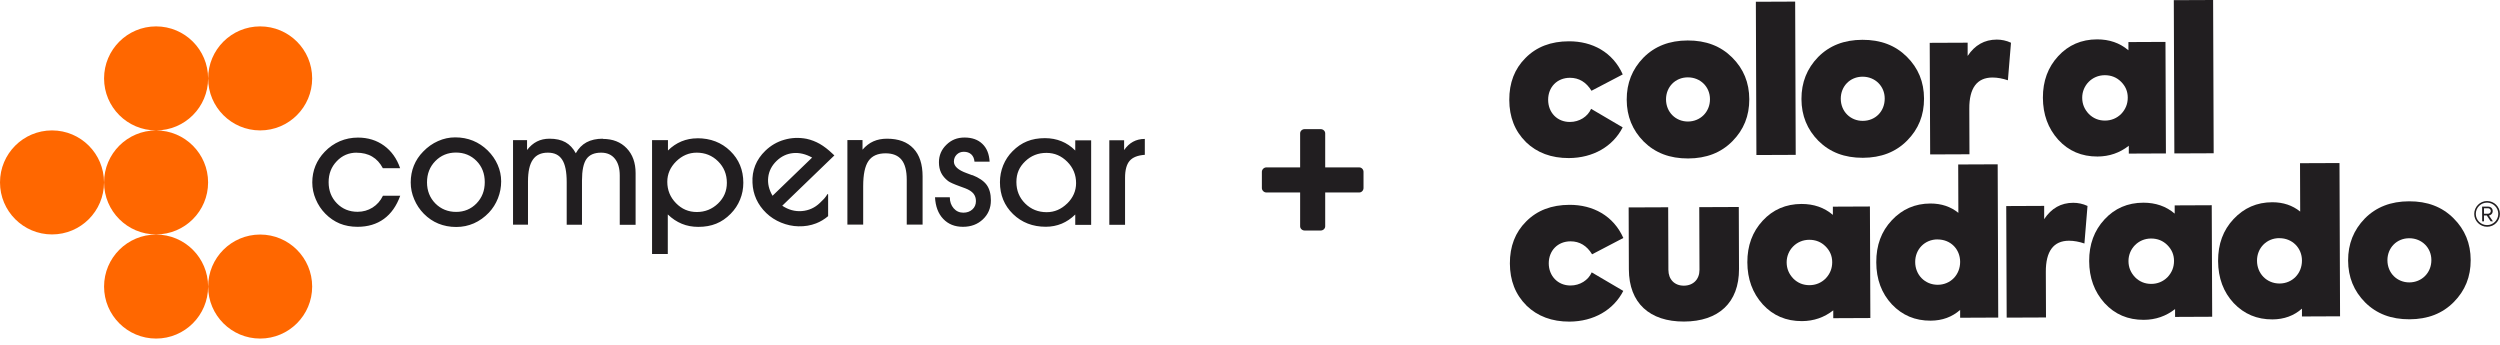
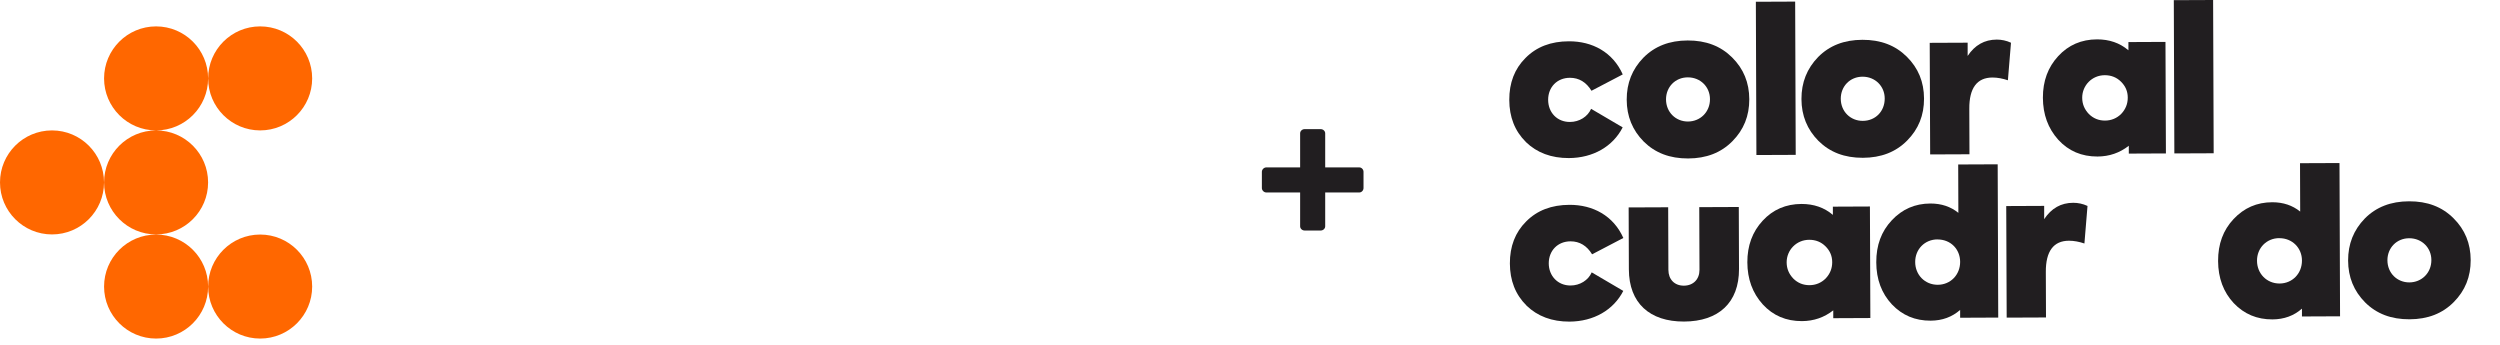
<svg xmlns="http://www.w3.org/2000/svg" width="377" height="52" viewBox="0 0 377 52" fill="none">
  <g clip-path="url(#clip0_76_2593)">
    <path d="M230.105 21.414C228.431 19.758 227.607 17.643 227.599 15.07C227.59 12.497 228.398 10.374 230.055 8.734C231.712 7.06 233.885 6.236 236.582 6.228C240.121 6.211 243.218 7.868 244.709 11.223L239.996 13.688C239.205 12.389 238.114 11.731 236.749 11.731C234.809 11.731 233.46 13.138 233.46 15.045C233.46 16.985 234.834 18.4 236.741 18.392C238.164 18.392 239.43 17.593 239.938 16.41L244.7 19.208C243.227 22.089 240.238 23.821 236.582 23.837C233.951 23.846 231.77 23.038 230.097 21.414H230.105Z" fill="#211E20" />
    <path d="M254.567 23.896C251.811 23.904 249.604 23.063 247.873 21.348C246.174 19.633 245.316 17.543 245.308 15.037C245.3 12.531 246.141 10.432 247.823 8.701C249.538 6.969 251.744 6.111 254.5 6.103C257.256 6.095 259.462 6.936 261.194 8.651C262.926 10.366 263.783 12.456 263.792 14.962C263.8 17.476 262.959 19.566 261.244 21.298C259.529 23.03 257.323 23.887 254.567 23.896ZM257.864 14.954C257.864 13.105 256.432 11.665 254.525 11.665C252.618 11.665 251.236 13.13 251.236 14.979C251.236 16.918 252.702 18.334 254.55 18.326C256.398 18.317 257.872 16.893 257.864 14.954Z" fill="#211E20" />
    <path d="M270.794 23.354L264.866 23.379L264.783 0.266L270.711 0.241L270.794 23.354Z" fill="#211E20" />
    <path d="M280.918 23.796C278.162 23.804 275.956 22.963 274.224 21.248C272.526 19.533 271.668 17.443 271.66 14.937C271.652 12.431 272.492 10.332 274.174 8.601C275.889 6.869 278.096 6.011 280.852 6.003C283.608 5.995 285.814 6.836 287.546 8.551C289.278 10.266 290.135 12.356 290.144 14.862C290.152 17.376 289.311 19.466 287.596 21.198C285.881 22.93 283.674 23.787 280.918 23.796ZM284.215 14.854C284.215 13.005 282.783 11.565 280.877 11.565C278.97 11.565 277.588 13.03 277.588 14.879C277.588 16.818 279.053 18.234 280.902 18.226C282.808 18.226 284.224 16.794 284.215 14.854Z" fill="#211E20" />
    <path d="M291.068 23.279L291.001 6.461L296.721 6.436V8.434C297.812 6.794 299.26 5.978 301.109 5.97C301.833 5.97 302.566 6.12 303.257 6.444L302.791 12.106C302 11.839 301.217 11.69 300.459 11.69C298.128 11.698 296.954 13.28 296.971 16.394L296.996 23.263L291.068 23.288V23.279Z" fill="#211E20" />
    <path d="M320.958 6.344L326.553 6.319L326.62 23.138L321.024 23.163V21.98C319.659 23.046 318.094 23.596 316.304 23.604C313.914 23.612 311.941 22.771 310.392 21.081C308.844 19.366 308.078 17.251 308.069 14.737C308.061 12.223 308.835 10.133 310.376 8.467C311.916 6.794 313.872 5.945 316.237 5.936C318.085 5.936 319.659 6.469 320.966 7.585V6.344H320.958ZM319.876 17.177C320.542 16.477 320.866 15.661 320.866 14.72C320.866 13.78 320.525 12.997 319.859 12.331C319.193 11.665 318.369 11.34 317.403 11.34C315.463 11.34 313.989 12.897 313.997 14.745C313.997 15.686 314.339 16.502 315.005 17.193C315.671 17.859 316.495 18.184 317.428 18.184C318.36 18.184 319.209 17.843 319.876 17.177Z" fill="#211E20" />
    <path d="M333.822 23.113L327.893 23.138L327.81 0.025L333.738 0L333.822 23.113Z" fill="#211E20" />
    <path d="M230.196 46.076C228.523 44.419 227.699 42.304 227.69 39.732C227.682 37.159 228.49 35.036 230.147 33.395C231.803 31.722 233.976 30.898 236.674 30.889C240.213 30.873 243.31 32.53 244.8 35.885L240.088 38.349C239.297 37.051 238.206 36.393 236.841 36.393C234.901 36.393 233.552 37.8 233.552 39.707C233.552 41.613 234.926 43.062 236.832 43.054C238.256 43.054 239.522 42.254 240.029 41.072L244.792 43.87C243.318 46.75 240.329 48.482 236.674 48.499C234.043 48.507 231.862 47.7 230.188 46.076H230.196Z" fill="#211E20" />
    <path d="M245.633 40.631L245.6 31.281L251.561 31.256L251.594 40.697C251.594 42.121 252.51 43.087 253.934 43.079C255.358 43.07 256.29 42.105 256.282 40.681L256.248 31.239L262.21 31.214L262.243 40.564C262.26 45.651 259.154 48.474 253.95 48.49C248.78 48.507 245.649 45.71 245.633 40.623V40.631Z" fill="#211E20" />
    <path d="M276.389 31.164L281.984 31.139L282.051 47.958L276.456 47.983V46.8C275.09 47.866 273.525 48.416 271.735 48.424C269.345 48.432 267.372 47.591 265.823 45.901C264.275 44.186 263.509 42.071 263.5 39.557C263.492 37.042 264.266 34.952 265.807 33.287C267.347 31.614 269.304 30.764 271.668 30.756C273.517 30.756 275.09 31.289 276.397 32.405V31.164H276.389ZM275.307 41.996C275.973 41.297 276.297 40.481 276.297 39.54C276.297 38.599 275.956 37.816 275.29 37.15C274.624 36.484 273.8 36.16 272.834 36.16C270.894 36.16 269.42 37.717 269.428 39.565C269.428 40.506 269.77 41.322 270.436 42.013C271.102 42.679 271.926 43.004 272.859 43.004C273.791 43.004 274.641 42.662 275.307 41.996Z" fill="#211E20" />
    <path d="M295.289 24.803L301.25 24.778L301.334 47.891L295.589 47.916V46.734C294.381 47.799 292.899 48.349 291.143 48.357C288.811 48.366 286.871 47.558 285.298 45.901C283.749 44.244 282.95 42.129 282.942 39.557C282.933 36.984 283.708 34.894 285.281 33.221C286.846 31.547 288.778 30.698 291.109 30.689C292.775 30.689 294.165 31.164 295.322 32.097L295.297 24.803H295.289ZM292.183 36.101C290.243 36.101 288.803 37.6 288.811 39.507C288.811 41.447 290.277 42.954 292.217 42.945C294.157 42.937 295.597 41.422 295.589 39.482C295.58 37.542 294.123 36.101 292.183 36.11V36.101Z" fill="#211E20" />
    <path d="M302.607 47.891L302.541 31.073L308.261 31.048V33.046C309.351 31.406 310.8 30.581 312.649 30.581C313.373 30.581 314.097 30.731 314.797 31.056L314.33 36.718C313.539 36.451 312.757 36.301 311.999 36.301C309.668 36.31 308.494 37.892 308.511 41.005L308.536 47.874L302.607 47.899V47.891Z" fill="#211E20" />
-     <path d="M327.935 30.973L333.53 30.948L333.597 47.766L328.002 47.791V46.609C326.636 47.675 325.071 48.224 323.281 48.232C320.891 48.241 318.918 47.4 317.369 45.71C315.821 43.995 315.055 41.88 315.046 39.365C315.038 36.851 315.812 34.761 317.353 33.096C318.893 31.422 320.85 30.573 323.214 30.565C325.063 30.565 326.636 31.098 327.943 32.213V30.973H327.935ZM326.853 41.805C327.519 41.105 327.843 40.289 327.843 39.349C327.843 38.408 327.502 37.625 326.836 36.959C326.17 36.293 325.346 35.968 324.38 35.968C322.44 35.968 320.966 37.525 320.975 39.374C320.975 40.314 321.316 41.13 321.982 41.821C322.648 42.487 323.472 42.812 324.405 42.812C325.337 42.812 326.187 42.471 326.853 41.805Z" fill="#211E20" />
    <path d="M346.835 24.611L352.796 24.587L352.88 47.699L347.135 47.724V46.542C345.928 47.608 344.445 48.157 342.689 48.166C340.357 48.174 338.417 47.366 336.844 45.709C335.295 44.053 334.504 41.938 334.488 39.365C334.479 36.792 335.254 34.703 336.827 33.029C338.401 31.356 340.324 30.506 342.655 30.498C344.321 30.498 345.711 30.973 346.868 31.905L346.843 24.611H346.835ZM343.729 35.91C341.789 35.91 340.349 37.408 340.357 39.315C340.357 41.255 341.823 42.762 343.763 42.754C345.703 42.745 347.143 41.23 347.135 39.29C347.135 37.384 345.669 35.91 343.729 35.918V35.91Z" fill="#211E20" />
    <path d="M363.354 48.149C360.598 48.157 358.391 47.325 356.66 45.601C354.961 43.886 354.104 41.796 354.095 39.29C354.087 36.784 354.928 34.686 356.61 32.954C358.325 31.222 360.531 30.365 363.287 30.357C366.043 30.348 368.249 31.181 369.981 32.904C371.713 34.619 372.571 36.709 372.579 39.215C372.587 41.73 371.746 43.82 370.031 45.551C368.316 47.283 366.11 48.141 363.354 48.149ZM366.651 39.215C366.651 37.367 365.219 35.927 363.312 35.927C361.405 35.927 360.023 37.392 360.023 39.24C360.023 41.18 361.489 42.596 363.337 42.587C365.186 42.579 366.659 41.155 366.651 39.215Z" fill="#211E20" />
-     <path d="M375.06 34.195C373.986 34.195 373.112 33.329 373.112 32.263C373.112 31.197 373.978 30.315 375.043 30.315C376.109 30.315 376.992 31.172 376.992 32.246C376.992 33.321 376.134 34.195 375.06 34.195ZM375.043 30.556C374.111 30.556 373.353 31.314 373.353 32.255C373.353 33.196 374.119 33.945 375.052 33.945C375.984 33.945 376.742 33.171 376.742 32.246C376.742 31.322 375.976 30.556 375.043 30.556ZM375.593 33.37L375.01 32.496H374.586V33.379H374.311L374.302 31.156H375.21C375.585 31.156 375.901 31.414 375.901 31.83C375.901 32.321 375.46 32.488 375.335 32.496L375.934 33.379H375.585L375.593 33.37ZM375.218 31.405H374.586V32.23H375.218C375.41 32.23 375.618 32.055 375.618 31.822C375.618 31.572 375.401 31.397 375.21 31.405H375.218Z" fill="#211E20" />
    <path d="M196.06 29.024H190.956C190.606 29.024 190.29 28.708 190.29 28.358V25.91C190.29 25.561 190.606 25.244 190.956 25.244H196.06V20.107C196.06 19.758 196.376 19.474 196.726 19.474H199.174C199.524 19.474 199.84 19.758 199.84 20.107V25.244H204.985C205.335 25.244 205.618 25.561 205.618 25.91V28.358C205.618 28.708 205.335 29.024 204.985 29.024H199.84V34.128C199.84 34.478 199.524 34.761 199.174 34.761H196.726C196.376 34.761 196.06 34.478 196.06 34.128V29.024Z" fill="#211E20" />
    <path d="M23.538 19.666C27.867 19.666 31.381 23.18 31.381 27.509C31.381 31.839 27.867 35.352 23.538 35.352C19.208 35.352 15.694 31.839 15.694 27.509C15.694 23.18 19.208 19.666 23.538 19.666ZM23.538 19.666C27.867 19.666 31.381 16.152 31.381 11.823C31.381 7.493 27.867 3.98 23.538 3.98C19.208 3.98 15.694 7.493 15.694 11.823C15.694 16.152 19.208 19.666 23.538 19.666ZM47.075 11.823C47.075 7.485 43.562 3.98 39.232 3.98C34.903 3.98 31.389 7.493 31.389 11.823C31.389 16.152 34.903 19.666 39.232 19.666C43.562 19.666 47.075 16.152 47.075 11.823ZM7.843 19.666C3.505 19.666 0 23.18 0 27.509C0 31.839 3.514 35.352 7.843 35.352C12.173 35.352 15.686 31.839 15.686 27.509C15.686 23.18 12.173 19.666 7.843 19.666ZM23.538 51.055C27.867 51.055 31.381 47.541 31.381 43.212C31.381 38.882 27.867 35.369 23.538 35.369C19.208 35.369 15.694 38.882 15.694 43.212C15.694 47.541 19.208 51.055 23.538 51.055ZM47.075 43.212C47.075 38.882 43.562 35.369 39.232 35.369C34.903 35.369 31.389 38.882 31.389 43.212C31.389 47.541 34.903 51.055 39.232 51.055C43.562 51.055 47.075 47.541 47.075 43.212Z" fill="#FF6700" />
-     <path d="M105.157 20.857C104.308 20.857 103.508 21.015 102.759 21.323C102.01 21.639 101.335 22.089 100.728 22.697V21.131H98.33V38.308H100.703V32.338C101.352 32.963 102.051 33.429 102.817 33.745C103.583 34.062 104.416 34.212 105.307 34.212C106.314 34.212 107.214 34.053 108.004 33.729C108.795 33.412 109.52 32.913 110.186 32.238C110.802 31.614 111.277 30.898 111.601 30.099C111.934 29.291 112.093 28.45 112.093 27.559C112.093 25.636 111.435 24.037 110.119 22.763C108.804 21.489 107.155 20.848 105.157 20.848M108.279 30.69C107.388 31.539 106.323 31.972 105.082 31.972C103.841 31.972 102.817 31.53 101.943 30.64C101.069 29.749 100.628 28.675 100.628 27.418C100.628 26.244 101.077 25.219 101.968 24.337C102.859 23.463 103.891 23.021 105.057 23.021C106.331 23.021 107.405 23.454 108.288 24.329C109.17 25.203 109.611 26.285 109.611 27.576C109.611 28.8 109.17 29.832 108.279 30.69ZM73.543 22.688C72.877 22.039 72.136 21.548 71.32 21.215C70.496 20.882 69.605 20.715 68.648 20.715C67.757 20.715 66.891 20.898 66.058 21.273C65.226 21.639 64.476 22.172 63.81 22.863C63.194 23.488 62.728 24.195 62.411 24.978C62.095 25.761 61.937 26.602 61.937 27.509C61.937 28.417 62.112 29.224 62.461 30.049C62.811 30.881 63.294 31.605 63.91 32.23C64.56 32.888 65.292 33.387 66.108 33.72C66.924 34.053 67.815 34.228 68.789 34.228C69.763 34.228 70.621 34.045 71.462 33.679C72.294 33.312 73.052 32.771 73.727 32.063C74.309 31.447 74.767 30.723 75.092 29.899C75.417 29.074 75.575 28.225 75.575 27.351C75.575 26.477 75.4 25.661 75.05 24.861C74.701 24.062 74.201 23.338 73.552 22.697M71.861 30.673C71.037 31.522 70.005 31.955 68.781 31.955C67.557 31.955 66.491 31.53 65.65 30.681C64.818 29.832 64.393 28.766 64.393 27.492C64.393 26.219 64.809 25.145 65.65 24.287C66.483 23.438 67.524 23.005 68.756 23.005C69.988 23.005 71.029 23.429 71.861 24.27C72.686 25.111 73.102 26.177 73.102 27.468C73.102 28.758 72.686 29.815 71.861 30.673ZM53.769 23.03C54.677 23.03 55.468 23.221 56.125 23.613C56.783 23.995 57.316 24.578 57.732 25.361H60.338C59.839 23.904 59.023 22.772 57.915 21.964C56.8 21.156 55.493 20.748 53.977 20.748C53.011 20.748 52.104 20.932 51.255 21.29C50.405 21.656 49.639 22.18 48.965 22.888C48.349 23.529 47.883 24.237 47.566 25.011C47.25 25.786 47.092 26.618 47.092 27.509C47.092 28.4 47.267 29.224 47.616 30.049C47.966 30.881 48.449 31.605 49.065 32.23C49.714 32.888 50.439 33.379 51.238 33.712C52.037 34.037 52.928 34.203 53.919 34.203C55.476 34.203 56.808 33.803 57.891 33.013C58.981 32.222 59.797 31.056 60.355 29.516H57.749C57.374 30.29 56.85 30.881 56.175 31.306C55.501 31.722 54.752 31.939 53.919 31.939C52.678 31.939 51.638 31.514 50.805 30.665C49.972 29.815 49.556 28.75 49.556 27.476C49.556 26.202 49.964 25.161 50.788 24.304C51.604 23.446 52.603 23.021 53.786 23.021M90.92 20.915C89.945 20.915 89.129 21.098 88.455 21.456C87.781 21.822 87.24 22.372 86.832 23.113C86.424 22.355 85.899 21.797 85.266 21.448C84.625 21.09 83.826 20.915 82.868 20.915C82.161 20.915 81.528 21.056 80.97 21.34C80.412 21.623 79.921 22.047 79.48 22.622V21.131H77.365V33.878H79.621V27.359C79.621 25.877 79.863 24.778 80.354 24.079C80.837 23.371 81.594 23.021 82.61 23.021C83.626 23.021 84.317 23.371 84.775 24.079C85.233 24.778 85.458 25.91 85.458 27.459V33.887H87.764V27.226C87.764 25.702 87.989 24.62 88.438 23.979C88.888 23.338 89.629 23.021 90.653 23.021C91.536 23.021 92.227 23.321 92.718 23.929C93.209 24.528 93.459 25.378 93.459 26.468V33.895H95.849V26.11C95.849 24.545 95.399 23.288 94.5 22.355C93.601 21.415 92.402 20.948 90.911 20.948M162.148 22.697C161.524 22.072 160.833 21.606 160.067 21.298C159.309 20.99 158.477 20.832 157.569 20.832C156.562 20.832 155.662 20.99 154.871 21.315C154.08 21.631 153.356 22.131 152.69 22.805C152.082 23.413 151.616 24.12 151.283 24.928C150.958 25.736 150.792 26.577 150.792 27.476C150.792 29.399 151.449 30.998 152.765 32.28C154.08 33.554 155.729 34.195 157.711 34.195C158.56 34.195 159.359 34.037 160.108 33.729C160.858 33.412 161.532 32.954 162.148 32.346V33.912H164.546V21.165H162.148V22.705V22.697ZM160.933 30.681C160.042 31.555 159.009 31.997 157.844 31.997C156.562 31.997 155.479 31.564 154.597 30.69C153.714 29.815 153.273 28.733 153.273 27.442C153.273 26.152 153.714 25.178 154.597 24.329C155.479 23.479 156.545 23.055 157.794 23.055C159.043 23.055 160.058 23.504 160.949 24.395C161.832 25.286 162.273 26.36 162.273 27.609C162.273 28.783 161.824 29.807 160.933 30.69M170.866 21.373C170.358 21.648 169.908 22.064 169.517 22.63V21.156H167.285V33.903H169.658V26.81C169.658 25.636 169.891 24.787 170.349 24.254C170.807 23.721 171.573 23.421 172.639 23.346V20.948C171.965 20.948 171.373 21.098 170.866 21.373ZM146.62 26.427C146.412 26.352 146.129 26.244 145.771 26.11C144.489 25.652 143.848 25.07 143.848 24.362C143.848 23.946 143.989 23.596 144.272 23.313C144.556 23.03 144.914 22.888 145.338 22.888C145.813 22.888 146.187 23.021 146.47 23.279C146.754 23.546 146.912 23.912 146.953 24.378H149.235C149.168 23.23 148.81 22.33 148.144 21.698C147.478 21.056 146.579 20.74 145.455 20.74C144.331 20.74 143.456 21.106 142.715 21.831C141.966 22.555 141.591 23.438 141.591 24.47C141.591 25.078 141.7 25.602 141.924 26.06C142.149 26.518 142.499 26.926 142.965 27.293C143.223 27.492 143.814 27.759 144.755 28.1C145.105 28.225 145.38 28.325 145.571 28.4C146.129 28.616 146.537 28.875 146.795 29.191C147.045 29.499 147.17 29.882 147.17 30.323C147.17 30.831 146.995 31.256 146.637 31.581C146.279 31.905 145.829 32.072 145.272 32.072C144.689 32.072 144.197 31.855 143.814 31.414C143.431 30.973 143.232 30.423 143.232 29.749H141C141.075 31.131 141.483 32.222 142.241 33.013C142.99 33.803 143.981 34.203 145.205 34.203C146.429 34.203 147.428 33.828 148.227 33.071C149.027 32.313 149.426 31.364 149.426 30.223C149.426 29.241 149.21 28.458 148.785 27.875C148.36 27.293 147.636 26.801 146.629 26.402M125.556 23.188C124.906 22.564 124.257 22.064 123.624 21.698C122.991 21.34 122.317 21.081 121.626 20.932C120.485 20.715 119.369 20.757 118.279 21.073C117.188 21.381 116.239 21.939 115.415 22.73C114.724 23.396 114.216 24.137 113.891 24.945C113.566 25.752 113.425 26.635 113.475 27.567C113.508 28.442 113.699 29.258 114.049 30.032C114.399 30.798 114.898 31.497 115.556 32.13C116.189 32.738 116.938 33.221 117.788 33.57C118.645 33.92 119.519 34.112 120.41 34.128C121.359 34.153 122.242 34.003 123.058 33.687C123.707 33.437 124.315 33.071 124.881 32.596V29.291C124.881 29.332 124.881 29.357 124.881 29.366C124.881 29.324 124.873 29.149 124.765 29.308C124.365 29.915 124.207 30.057 123.649 30.59C122.875 31.339 121.959 31.747 120.918 31.83C119.877 31.913 118.887 31.639 117.962 31.023L125.822 23.438L125.556 23.188ZM116.497 29.516C115.956 28.6 115.739 27.667 115.848 26.735C115.956 25.794 116.38 24.97 117.113 24.262C117.829 23.571 118.662 23.18 119.594 23.088C120.527 22.996 121.493 23.221 122.467 23.762L116.497 29.524V29.516ZM133.757 20.915C132.991 20.915 132.308 21.048 131.709 21.315C131.109 21.581 130.568 21.997 130.068 22.572V21.123H127.787V33.87H130.168V28.075C130.168 26.302 130.435 25.036 130.968 24.27C131.5 23.504 132.358 23.121 133.54 23.121C134.631 23.121 135.43 23.446 135.955 24.095C136.479 24.745 136.737 25.752 136.737 27.101V33.87H139.127V26.602C139.127 24.77 138.669 23.363 137.745 22.389C136.821 21.406 135.497 20.915 133.765 20.915" fill="#211E20" />
  </g>
  <defs>
    <clipPath id="clip0_76_2593">
      <rect width="377" height="51.055" fill="white" />
    </clipPath>
  </defs>
</svg>